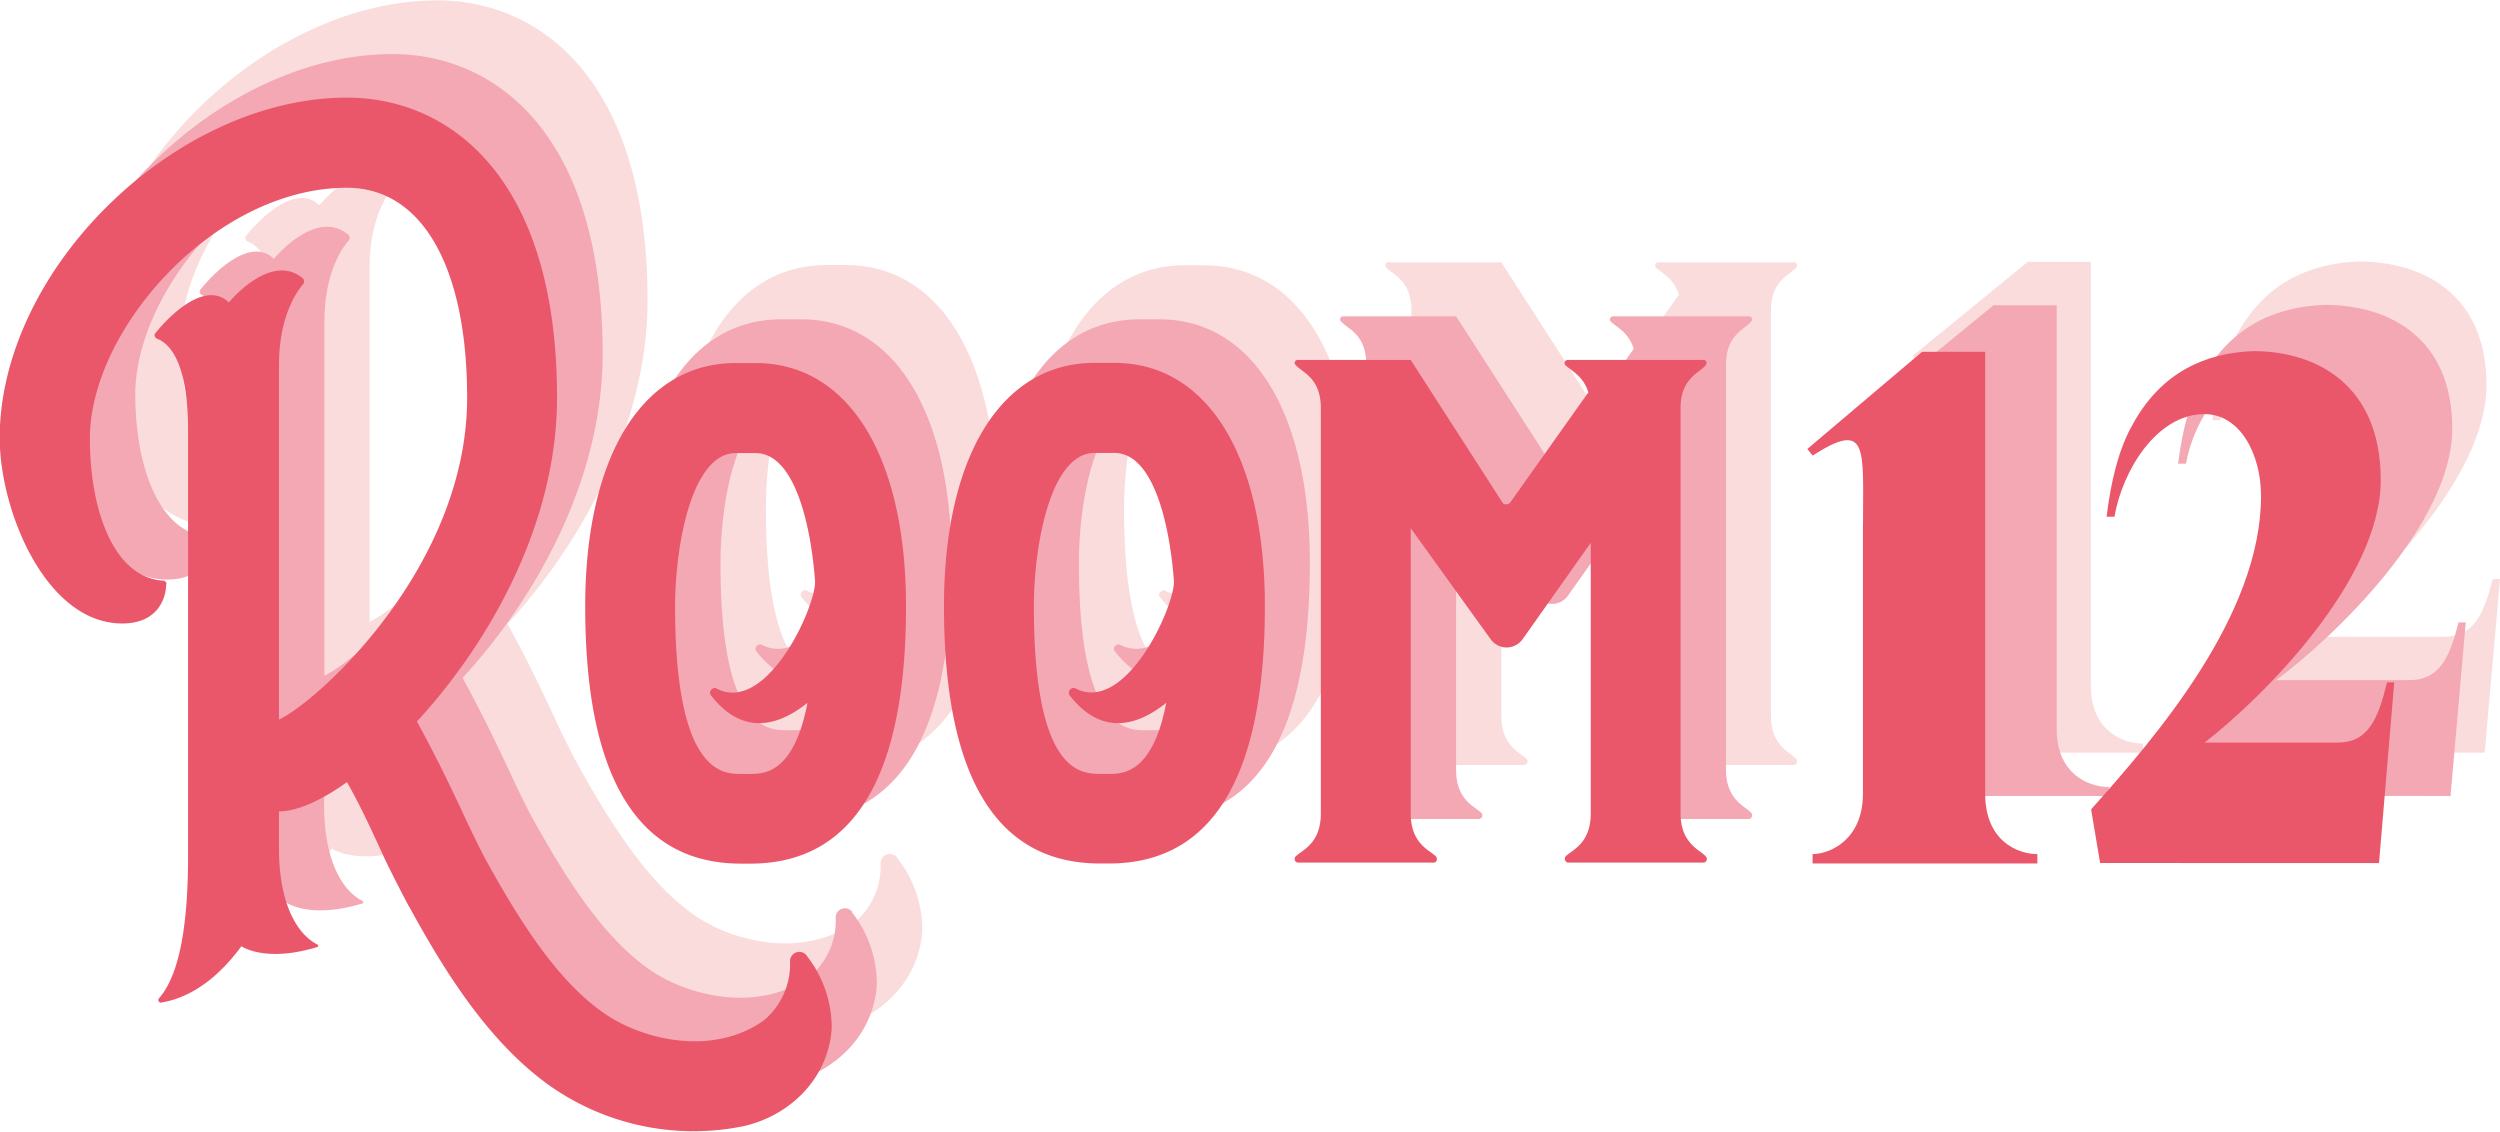
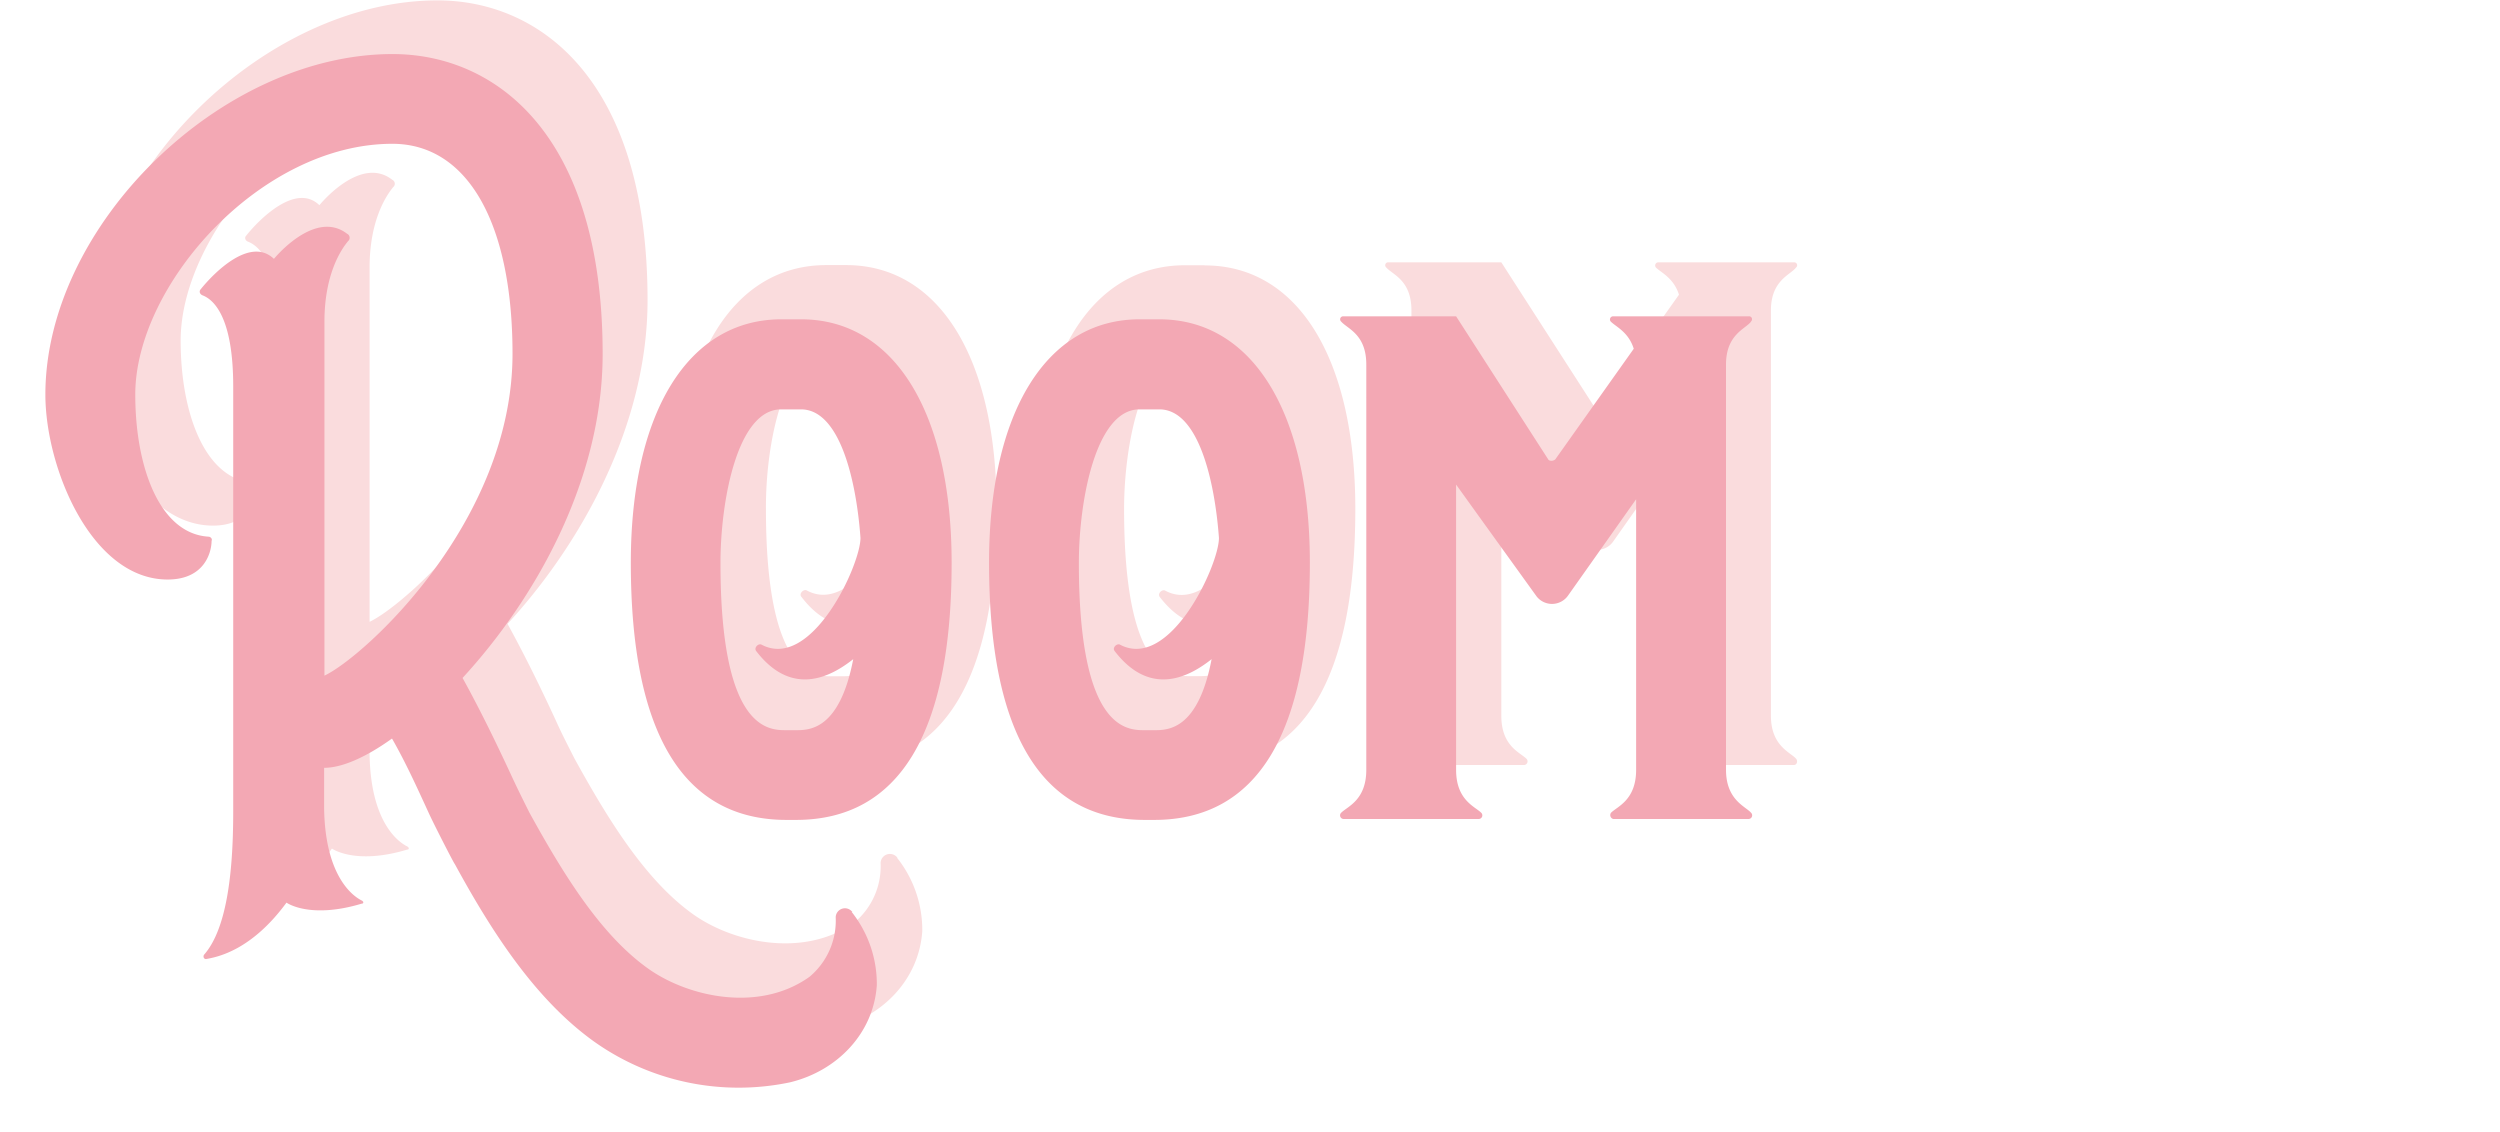
<svg xmlns="http://www.w3.org/2000/svg" width="316.77" height="143.38" viewBox="0 0 316.77 143.38">
  <path d="M227.57,33.9a.37.37,0,0,0-.27-.66H210.09a.4.4,0,0,0-.27.66c.67.66,2.25,1.32,2.92,3.44l-9.93,14c-.27.26-.8.26-.93,0L190.23,33.24h-14.3a.37.37,0,0,0-.27.66c.8.92,3.18,1.59,3.18,5.43V90.7c0,3.84-2.38,4.64-3.18,5.43-.26.27-.13.8.27.8h17.21a.46.46,0,0,0,.26-.8c-.79-.79-3.17-1.59-3.17-5.43V54.55c3.7,5.17,7.81,10.86,10.19,14.17a2.48,2.48,0,0,0,4-.13L213,56.41V90.7c0,3.84-2.38,4.64-3.18,5.43a.51.51,0,0,0,.27.8H227.3c.4,0,.53-.53.27-.8-.67-.79-3.18-1.59-3.18-5.43V39.33c0-3.84,2.51-4.51,3.18-5.43M146.93,75.61c2.12,2.78,6.09,6,12.31,1.06-1.72,9-5.56,9-7.28,9h-1.19c-2.25,0-8.34,0-8.34-21.19,0-7.81,2.12-19.46,7.68-19.46h2.51c4.9,0,7,8.87,7.55,16.29,0,3.44-6.22,17-12.58,13.5-.4-.13-.92.4-.66.8m5.69-42h-2.51C138.32,33.63,131,45.42,131,64.48c0,21.59,6.62,32.58,19.73,32.58H152c13.11,0,19.73-11,19.73-32.58,0-19.06-7.28-30.85-19.07-30.85m-51.11,42c2.12,2.78,6.1,6,12.32,1.06-1.72,9-5.56,9-7.28,9h-1.2c-2.25,0-8.34,0-8.34-21.19C97,56.67,99.13,45,104.69,45h2.52c4.9,0,7,8.87,7.55,16.29,0,3.44-6.23,17-12.58,13.5-.4-.13-.93.4-.67.8m5.7-42h-2.52c-11.78,0-19.06,11.79-19.06,30.85,0,21.59,6.62,32.58,19.72,32.58h1.2c13.11,0,19.73-11,19.73-32.58,0-19.06-7.29-30.85-19.07-30.85m6.49,75.08a1.18,1.18,0,0,0-2.12.66,9.29,9.29,0,0,1-3.31,7.55c-6.49,4.63-15.63,2.52-20.66-1.19-5.82-4.24-10.46-11.65-14.83-19.6C72,94.54,71.19,93,70.4,91.23c-1.85-4-3.84-8.08-6.09-12.18,9.13-9.93,17.74-25,17.74-41,0-27.94-13.64-38-26.61-38-21.72,0-44,21.72-44,43.17C11.48,52.44,17.3,66.6,27,66.6c4.76,0,5.56-3.57,5.56-4.9.13-.26-.13-.53-.4-.53-6.22-.39-9.27-8.87-9.27-18,0-13.91,15.89-31.78,32.58-31.78C65,11.39,70.66,21.45,70.66,38c0,21.32-18.8,38.4-23.83,40.79V33.9c0-6,2.12-9.14,3-10.2a.55.55,0,0,0-.13-.92C45.64,19.6,40.47,26,40.47,26c-3-2.91-7.68,1.86-9.26,3.84-.27.27-.14.66.26.8,1.32.53,3.84,2.65,3.84,11.52V96c0,8.21-.93,15-3.71,18.14-.13.26,0,.53.27.53,1.59-.27,5.82-1.19,10.19-7.15,0,0,2.92,2.12,9.54.13.26,0,.26-.26,0-.4-1.33-.66-4.64-3.31-4.77-11.65V90.44c2.25,0,5.3-1.33,8.61-3.71,1.72,3,3.17,6.22,4.63,9.4.66,1.46,3.31,6.62,3.31,6.49,4.77,8.74,10.2,17.08,17.48,22.38a31.66,31.66,0,0,0,25,5.29c6-1.45,10.59-6.22,11-12.31a14.68,14.68,0,0,0-3.18-9.27" fill="#fadcdd" />
  <path d="M221.84,40.75a.37.37,0,0,0-.26-.67H204.37a.4.4,0,0,0-.27.67c.66.66,2.25,1.32,2.91,3.44l-9.93,14c-.26.26-.79.26-.92,0L184.5,40.08H170.2a.38.38,0,0,0-.26.67c.79.92,3.18,1.59,3.18,5.43V97.55c0,3.84-2.39,4.64-3.18,5.43a.46.46,0,0,0,.26.79h17.22a.46.46,0,0,0,.26-.79c-.79-.79-3.18-1.59-3.18-5.43V61.4c3.71,5.17,7.82,10.86,10.2,14.17a2.48,2.48,0,0,0,4-.13l8.61-12.18V97.55c0,3.84-2.39,4.64-3.18,5.43a.51.51,0,0,0,.27.79h17.21a.46.46,0,0,0,.26-.79c-.66-.79-3.17-1.59-3.17-5.43V46.18c0-3.84,2.51-4.51,3.17-5.43M141.21,82.46c2.12,2.78,6.09,6,12.31,1.06-1.72,9-5.56,9-7.28,9h-1.19c-2.25,0-8.35,0-8.35-21.19,0-7.81,2.12-19.46,7.68-19.46h2.52c4.9,0,7,8.87,7.55,16.29,0,3.44-6.23,16.94-12.58,13.5-.4-.13-.93.4-.66.8m5.69-42h-2.52c-11.78,0-19.06,11.79-19.06,30.85,0,21.59,6.62,32.58,19.73,32.58h1.19c13.11,0,19.73-11,19.73-32.58,0-19.06-7.29-30.85-19.07-30.85m-51.11,42c2.12,2.78,6.09,6,12.32,1.06-1.73,9-5.57,9-7.29,9H99.63c-2.25,0-8.34,0-8.34-21.19,0-7.81,2.12-19.46,7.68-19.46h2.52c4.89,0,7,8.87,7.54,16.29,0,3.44-6.22,16.94-12.58,13.5-.39-.13-.92.4-.66.8m5.7-42H99c-11.79,0-19.07,11.79-19.07,30.85,0,21.59,6.62,32.58,19.73,32.58h1.19c13.11,0,19.73-11,19.73-32.58,0-19.06-7.28-30.85-19.06-30.85M108,115.56a1.17,1.17,0,0,0-2.11.66,9.27,9.27,0,0,1-3.32,7.55c-6.48,4.63-15.62,2.51-20.65-1.19-5.83-4.24-10.46-11.66-14.83-19.6-.8-1.59-1.59-3.18-2.38-4.9-1.86-4-3.84-8.08-6.1-12.18,9.14-9.93,17.75-25,17.75-41.05,0-27.94-13.64-38-26.62-38C28,6.85,5.75,28.57,5.75,50c0,9.26,5.83,23.43,15.49,23.43,4.77,0,5.57-3.57,5.57-4.9.13-.26-.14-.53-.4-.53-6.22-.39-9.27-8.87-9.27-18,0-13.91,15.89-31.78,32.57-31.78,9.54,0,15.23,10.06,15.23,26.61,0,21.32-18.8,38.4-23.83,40.78V40.75c0-6,2.11-9.14,3-10.2a.56.56,0,0,0-.13-.93c-4.11-3.17-9.27,3.18-9.27,3.18-3.05-2.91-7.68,1.86-9.27,3.84-.26.27-.13.66.27.8,1.32.53,3.84,2.64,3.84,11.52v53.89c0,8.21-.93,15-3.71,18.14-.13.26,0,.53.26.53,1.59-.27,5.83-1.19,10.2-7.15,0,0,2.91,2.12,9.53.13.27,0,.27-.27,0-.4-1.32-.66-4.63-3.31-4.76-11.65V97.29c2.25,0,5.29-1.33,8.6-3.71,1.72,3,3.18,6.22,4.64,9.4.66,1.46,3.31,6.62,3.31,6.49,4.76,8.74,10.19,17.08,17.48,22.38a31.63,31.63,0,0,0,25,5.29c6-1.45,10.59-6.22,11-12.31a14.68,14.68,0,0,0-3.18-9.27" fill="#f3a8b4" />
-   <path d="M314.83,95.37l1.94-22h-.92c-1.14,4.46-2.39,7.32-6.26,7.32H292.73c7.4-5.49,22.33-19.78,22.33-31.9,0-11.54-8.09-15.66-16.18-15.66-6,.23-11.62,2.52-15.26,8.92-1.71,2.86-2.74,6.74-3.31,11.2h1c1-5.6,5.35-12.46,11.39-12.46,4.56,0,7.18,4.92,7.18,9.95,0,14.51-13.33,29.26-21.53,38.06l1.13,6.52ZM249.44,54.1V86.91c0,5.6-4.21,7.31-6.38,7.31v1.15h28.48V94.22c-2.5,0-6.61-1.6-6.61-7.31V33.18h-8L242.38,45.07l.68.8c7.06-4.34,6.38-.91,6.38,8.23" fill="#fadcdd" />
-   <path d="M310.5,100.86l1.93-22h-.91c-1.14,4.46-2.39,7.32-6.26,7.32H288.4c7.4-5.49,22.32-19.78,22.32-31.89,0-11.55-8.08-15.66-16.17-15.66-6,.23-11.62,2.51-15.27,8.91-1.71,2.86-2.73,6.75-3.3,11.21h1c1-5.6,5.36-12.46,11.4-12.46,4.55,0,7.17,4.91,7.17,9.94,0,14.52-13.33,29.26-21.53,38.07l1.14,6.51ZM245.11,59.6V92.4c0,5.6-4.22,7.32-6.38,7.32v1.14h28.48V99.72c-2.51,0-6.61-1.6-6.61-7.32V38.68h-8L238.05,50.57l.68.8c7.06-4.35,6.38-.92,6.38,8.23" fill="#f3a8b4" />
-   <path d="M216.09,46.27a.37.37,0,0,0-.26-.66H198.61a.39.39,0,0,0-.26.66c.66.66,2.25,1.32,2.91,3.44l-9.93,14c-.26.26-.79.26-.93,0L178.75,45.61h-14.3a.37.37,0,0,0-.26.66c.79.92,3.17,1.59,3.17,5.43v51.37c0,3.84-2.38,4.64-3.17,5.43a.46.46,0,0,0,.26.8h17.21c.4,0,.53-.53.27-.8-.8-.79-3.18-1.59-3.18-5.43V66.92c3.71,5.17,7.81,10.86,10.2,14.17a2.48,2.48,0,0,0,4-.13l8.61-12.18v34.29c0,3.84-2.39,4.64-3.18,5.43a.51.51,0,0,0,.26.8h17.22a.46.46,0,0,0,.26-.8c-.66-.79-3.18-1.59-3.18-5.43V51.7c0-3.84,2.52-4.51,3.18-5.43M135.45,88c2.12,2.78,6.1,6,12.32,1.06-1.72,9-5.56,9-7.28,9h-1.2C137,98,131,98,131,76.85c0-7.81,2.12-19.46,7.68-19.46h2.52c4.9,0,7,8.87,7.55,16.29,0,3.44-6.23,16.95-12.58,13.5-.4-.13-.93.4-.67.8m5.7-42h-2.52c-11.78,0-19.07,11.79-19.07,30.85,0,21.59,6.63,32.58,19.73,32.58h1.2c13.1,0,19.73-11,19.73-32.58,0-19.06-7.29-30.85-19.07-30.85M90,88c2.12,2.78,6.09,6,12.31,1.06-1.72,9-5.56,9-7.28,9H93.88c-2.25,0-8.34,0-8.34-21.19,0-7.81,2.12-19.46,7.68-19.46h2.51c4.9,0,7,8.87,7.55,16.29,0,3.44-6.22,16.95-12.58,13.5-.4-.13-.93.4-.66.8m5.69-42H93.22C81.43,46,74.15,57.79,74.15,76.85c0,21.59,6.62,32.58,19.73,32.58h1.19c13.11,0,19.73-11,19.73-32.58C114.8,57.79,107.52,46,95.73,46m6.49,75.08a1.18,1.18,0,0,0-2.12.66,9.29,9.29,0,0,1-3.31,7.55c-6.48,4.63-15.62,2.52-20.65-1.19-5.83-4.24-10.46-11.65-14.83-19.6-.8-1.59-1.59-3.18-2.39-4.9-1.85-4-3.84-8.08-6.09-12.18,9.14-9.93,17.75-25,17.75-41.05,0-27.94-13.64-38-26.62-38-21.71,0-44,21.72-44,43.17C0,64.8,5.83,79,15.49,79c4.77,0,5.56-3.57,5.56-4.9.14-.26-.13-.53-.39-.53-6.23-.39-9.27-8.87-9.27-18,0-13.91,15.89-31.78,32.57-31.78,9.53,0,15.23,10.06,15.23,26.61,0,21.32-18.8,38.4-23.84,40.78V46.27c0-6,2.12-9.14,3-10.2a.56.56,0,0,0-.13-.92C34.16,32,29,38.32,29,38.32c-3.05-2.91-7.68,1.86-9.27,3.84-.27.27-.13.66.26.8,1.33.53,3.84,2.65,3.84,11.52v53.89c0,8.21-.92,15-3.7,18.14a.33.33,0,0,0,.26.53c1.59-.27,5.83-1.19,10.2-7.15,0,0,2.91,2.12,9.53.13.27,0,.27-.26,0-.4-1.32-.66-4.63-3.31-4.77-11.65v-5.16c2.25,0,5.3-1.33,8.61-3.71,1.72,3,3.18,6.22,4.64,9.4.66,1.46,3.31,6.62,3.31,6.49,4.76,8.74,10.19,17.08,17.47,22.38a31.66,31.66,0,0,0,25,5.29c6-1.45,10.59-6.22,11-12.31a14.68,14.68,0,0,0-3.18-9.27" fill="#ea576a" />
-   <path d="M301.44,109.36l1.93-22.9h-.91c-1.14,4.65-2.39,7.63-6.26,7.63H279.34c7.4-5.72,22.32-20.63,22.32-33.27,0-12-8.08-16.33-16.17-16.33-6,.23-11.62,2.62-15.27,9.3-1.71,3-2.73,7-3.3,11.68h1c1-5.84,5.36-13,11.4-13,4.55,0,7.17,5.12,7.17,10.37,0,15.15-13.33,30.53-21.53,39.71l1.14,6.8Zm-65.39-43v34.22c0,5.85-4.22,7.64-6.38,7.64v1.19h28.48v-1.19c-2.51,0-6.61-1.67-6.61-7.64v-56h-8L229,56.89l.68.83c7.06-4.53,6.38-.95,6.38,8.59" fill="#ea576a" />
</svg>